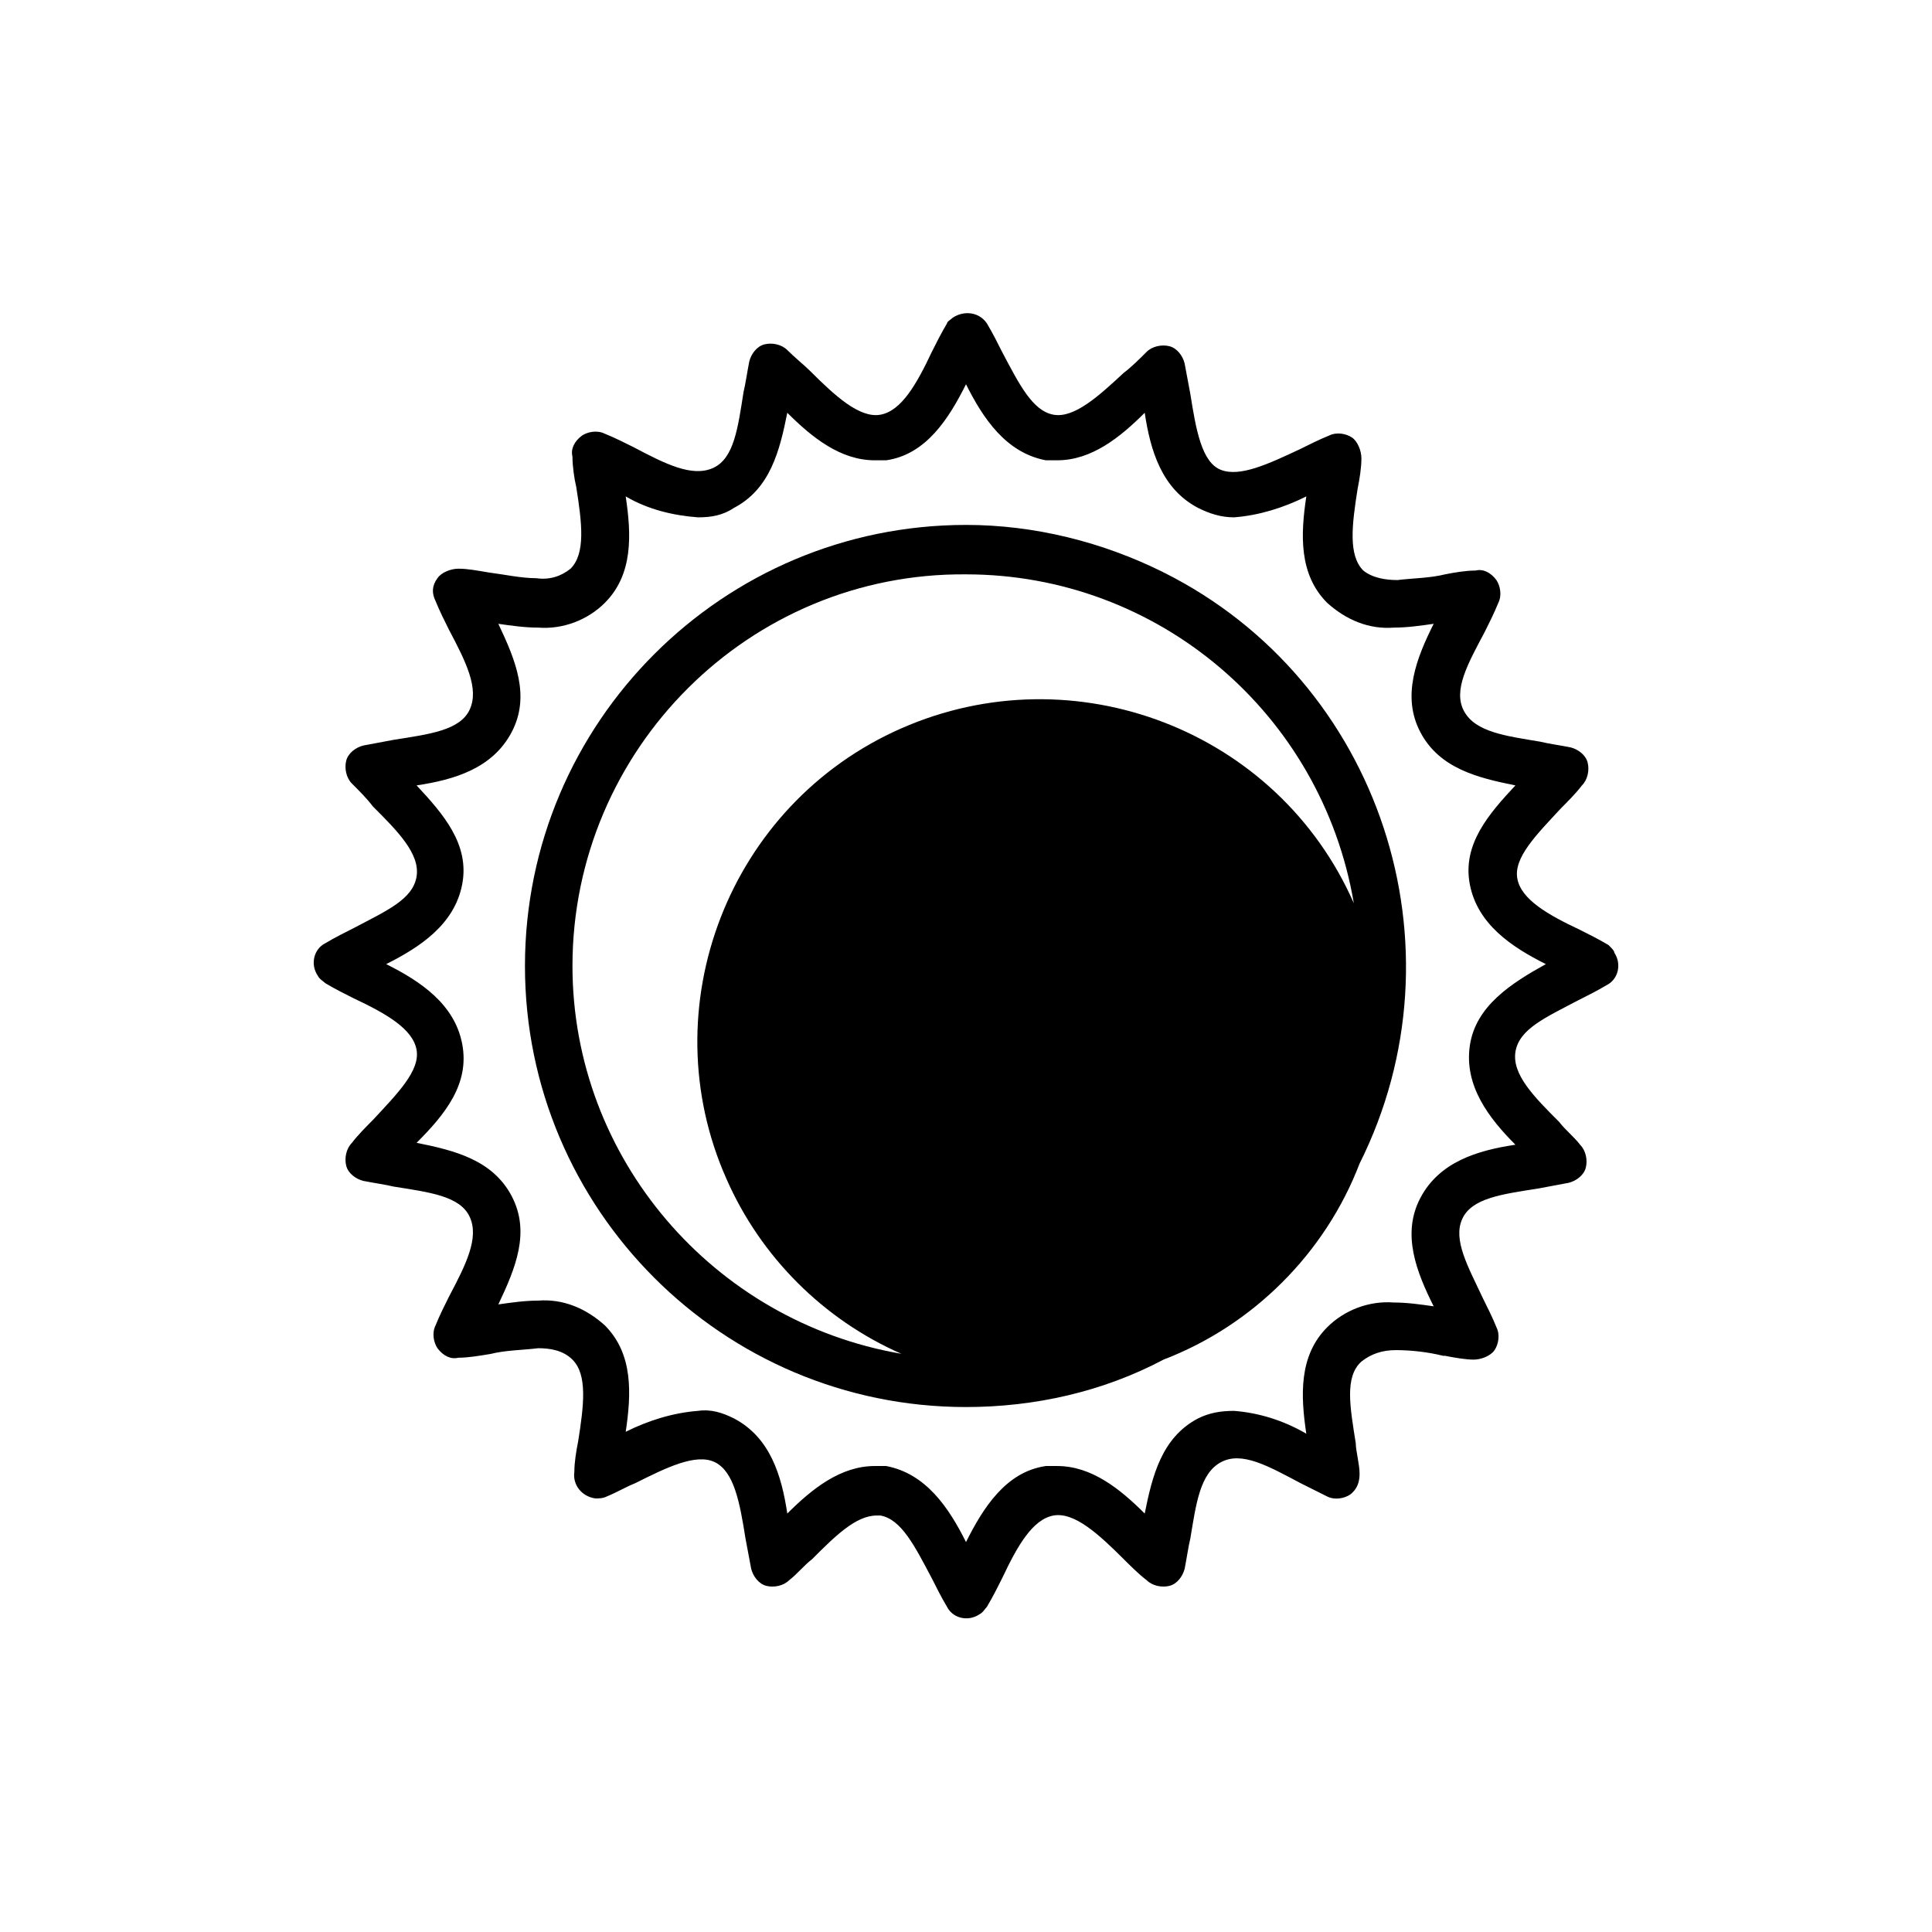
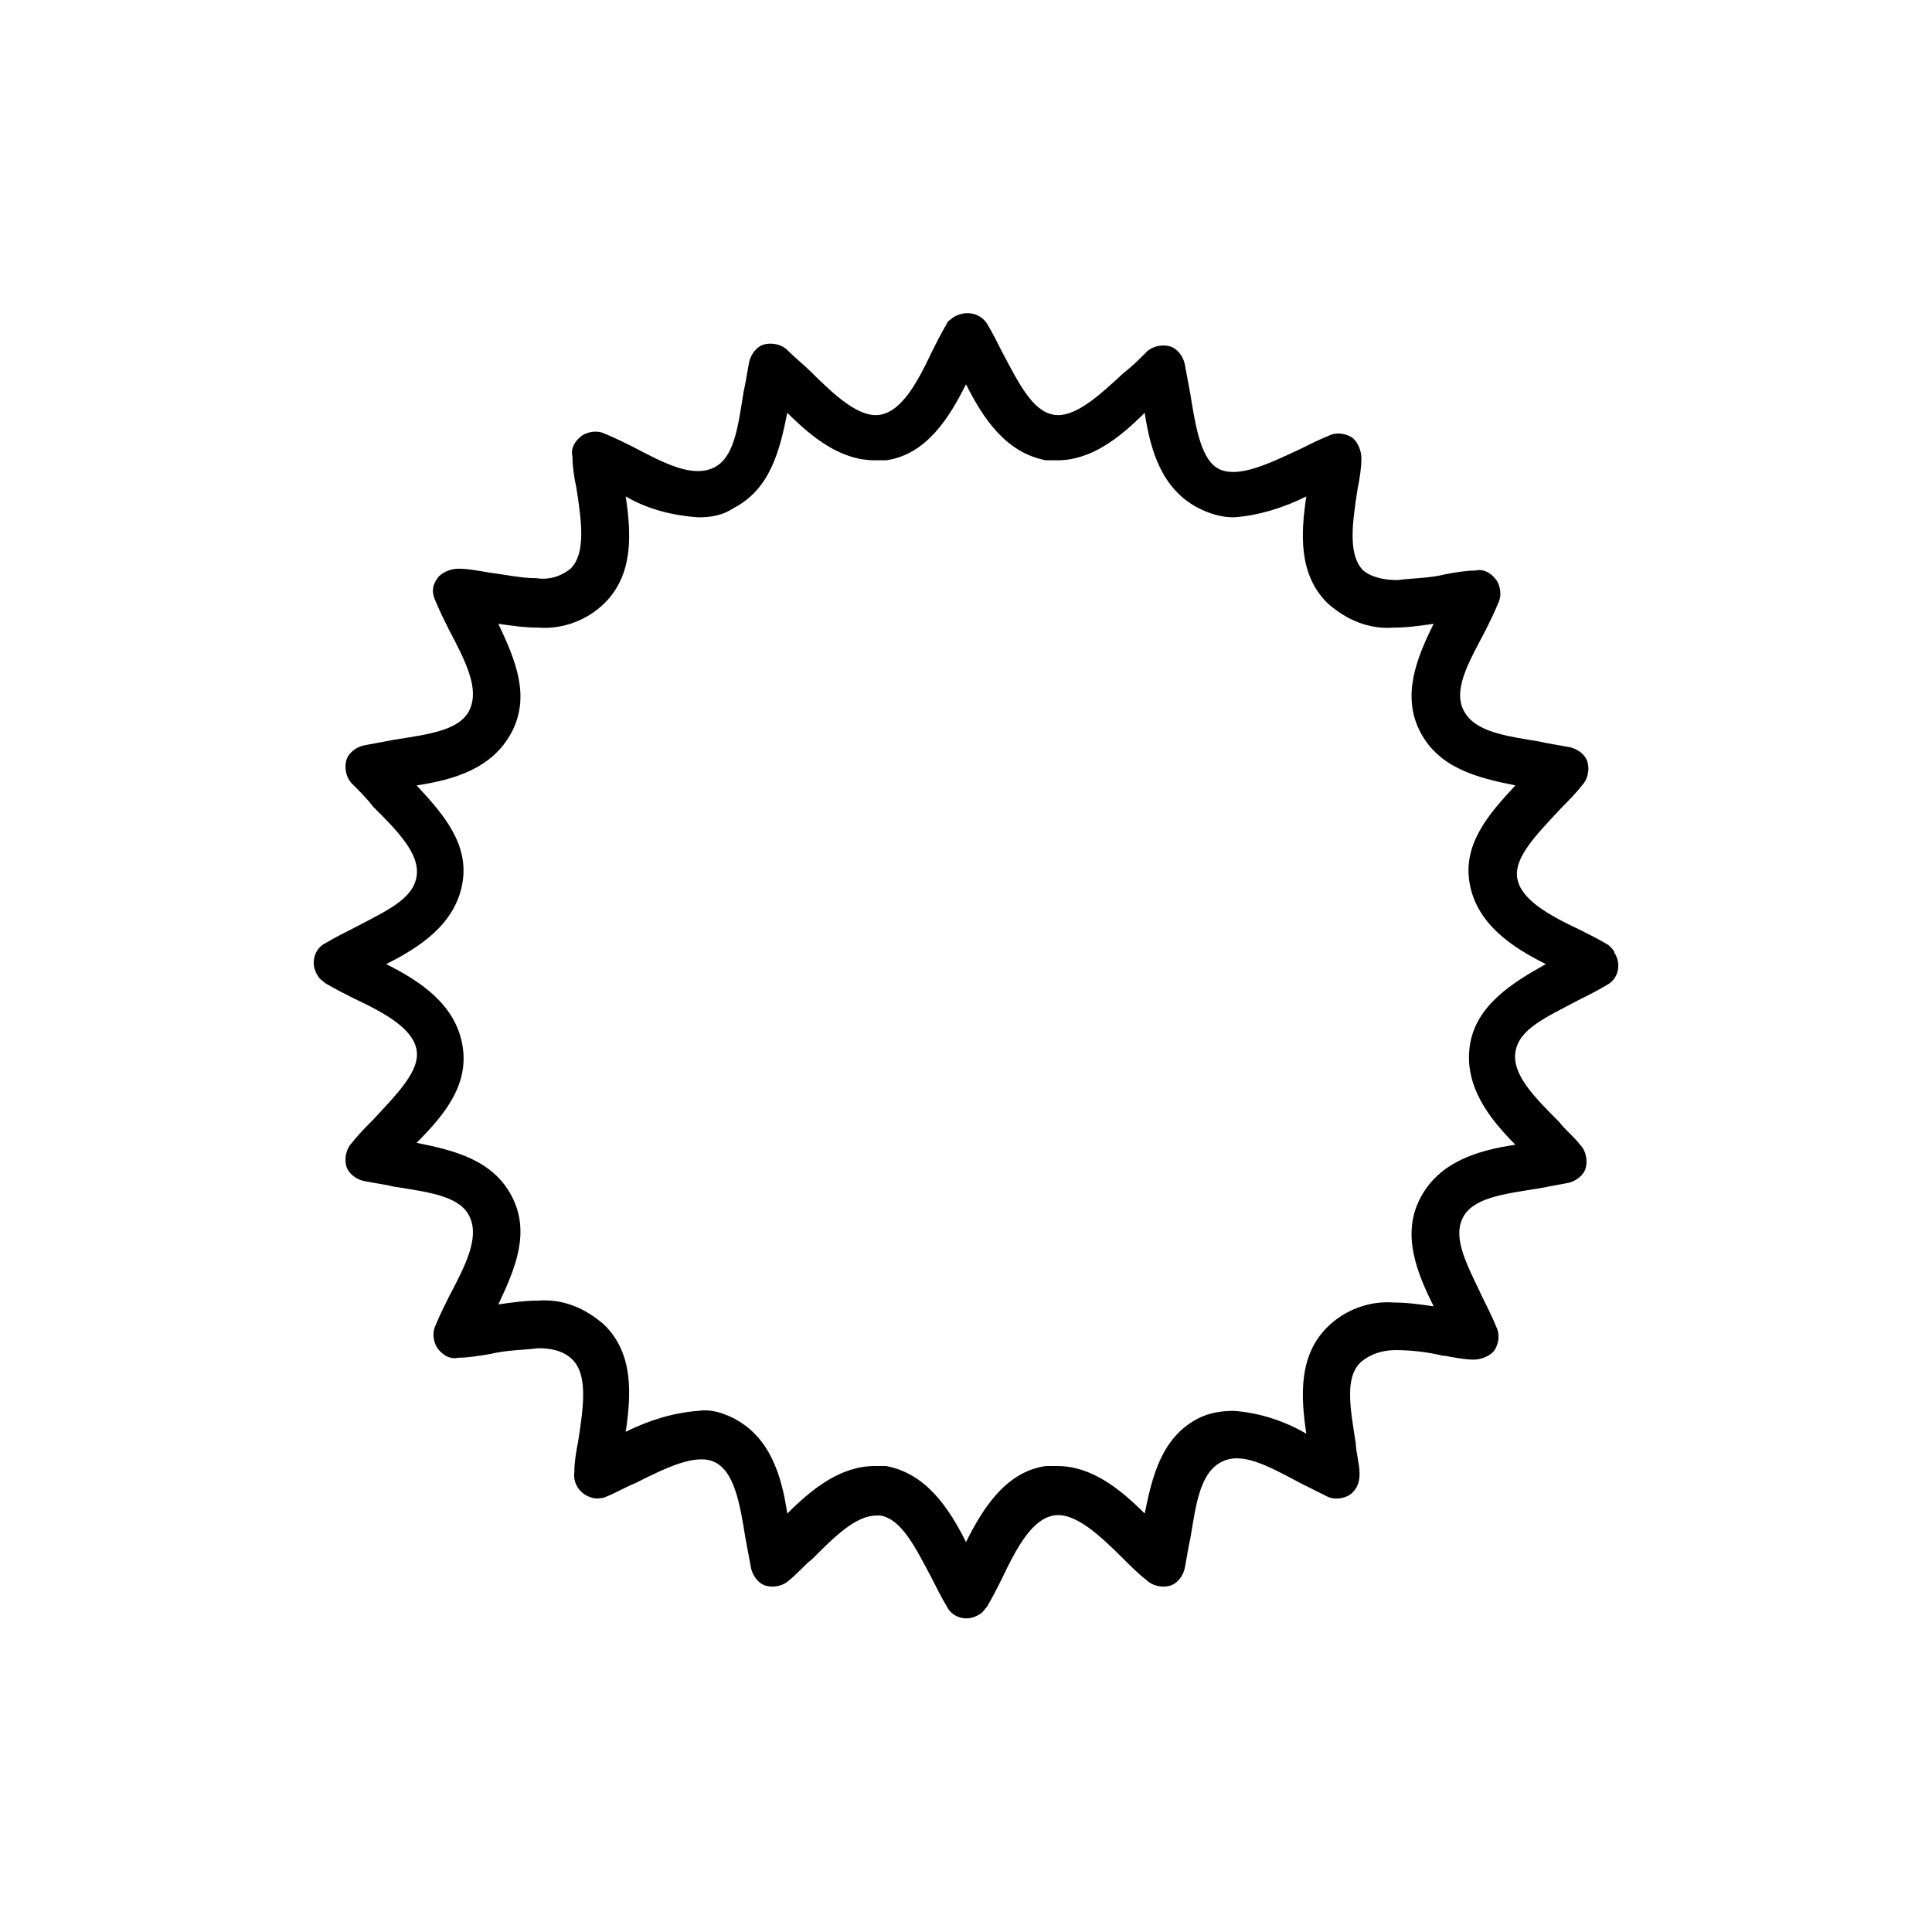
<svg xmlns="http://www.w3.org/2000/svg" fill="#000000" width="800px" height="800px" version="1.1" viewBox="144 144 512 512">
  <g>
    <path d="m570.29 394.46c-2.519-1.512-5.543-3.023-7.559-4.031-8.566-4.031-15.617-8.062-16.625-13.602-1.008-5.543 5.039-11.586 11.586-18.641 1.512-1.512 4.031-4.031 5.543-6.047 1.512-1.512 2.016-4.031 1.512-6.047-0.504-2.016-2.519-3.527-4.535-4.031-2.519-0.504-6.047-1.008-8.062-1.512-9.07-1.512-17.129-2.519-20.152-8.062-3.023-5.543 1.008-12.594 5.543-21.16 1.008-2.016 2.519-5.039 3.527-7.559 1.008-2.016 0.504-4.535-0.504-6.047-1.512-2.016-3.527-3.023-5.543-2.519-2.519 0-5.543 0.504-8.062 1.008-4.031 1.008-8.566 1.008-12.594 1.512-3.023 0-6.551-0.504-9.07-2.519-4.031-4.031-3.023-12.09-1.512-21.664 0.504-2.519 1.008-5.543 1.008-8.062 0-2.016-1.008-4.535-2.519-5.543-1.512-1.008-4.031-1.512-6.047-0.504-2.519 1.008-5.543 2.519-7.559 3.527-8.566 4.031-16.121 7.559-21.16 5.543s-6.551-10.578-8.062-20.152c-0.504-2.519-1.008-5.543-1.512-8.062-0.504-2.016-2.016-4.031-4.031-4.535s-4.535 0-6.047 1.512c-2.016 2.016-4.031 4.031-6.047 5.543-6.535 6.055-13.086 12.102-18.629 11.094-5.543-1.008-9.07-8.062-13.602-16.625-1.008-2.016-2.519-5.039-4.031-7.559-2.016-3.023-6.047-3.527-9.07-1.512-0.5 0.504-1.508 1.008-1.508 1.512-1.512 2.519-3.023 5.543-4.031 7.559-4.031 8.566-8.062 15.617-13.602 16.625-5.543 1.008-12.09-5.039-18.641-11.586-1.512-1.512-4.031-3.527-6.047-5.543-1.512-1.512-4.031-2.016-6.047-1.512s-3.527 2.519-4.031 4.535c-0.504 2.519-1.008 6.047-1.512 8.062-1.512 9.574-2.519 17.633-8.062 20.152-5.543 2.519-12.594-1.008-21.16-5.543-2.016-1.008-5.039-2.519-7.559-3.527-2.016-1.008-4.535-0.504-6.047 0.504-2.016 1.512-3.023 3.527-2.519 5.543 0 2.519 0.504 6.047 1.008 8.062 1.512 9.574 2.519 17.633-1.512 21.664-2.519 2.016-5.543 3.023-9.07 2.519-4.031 0-8.566-1.008-12.594-1.512-3.023-0.504-5.543-1.008-8.062-1.008-2.016 0-4.535 1.008-5.543 2.519-1.512 2.016-1.512 4.031-0.504 6.047 1.008 2.519 2.519 5.543 3.527 7.559 4.535 8.566 8.062 15.617 5.543 21.16-2.519 5.543-10.578 6.551-20.152 8.062-2.519 0.504-5.543 1.008-8.062 1.512-2.016 0.504-4.031 2.016-4.535 4.031s0 4.535 1.512 6.047c2.016 2.016 4.031 4.031 5.543 6.047 6.551 6.551 12.594 12.594 11.586 18.641-1.008 6.047-8.062 9.07-16.625 13.602-2.016 1.008-5.039 2.519-7.559 4.031-3.023 1.512-4.031 5.543-2.016 8.566 0.504 1.008 1.512 1.512 2.016 2.016 2.519 1.512 5.543 3.023 7.559 4.031 8.566 4.031 15.617 8.062 16.625 13.602 1.008 5.543-5.039 11.586-11.586 18.641-1.512 1.512-4.031 4.031-5.543 6.047-1.512 1.512-2.016 4.031-1.512 6.047 0.504 2.016 2.519 3.527 4.535 4.031 2.519 0.504 6.047 1.008 8.062 1.512 9.574 1.512 17.633 2.519 20.152 8.062 2.519 5.543-1.008 12.594-5.543 21.16-1.008 2.016-2.519 5.039-3.527 7.559-1.008 2.016-0.504 4.535 0.504 6.047 1.512 2.016 3.527 3.023 5.543 2.519 2.519 0 5.543-0.504 8.566-1.008 4.031-1.008 8.566-1.008 12.594-1.512 3.023 0 6.551 0.504 9.07 3.023 4.031 4.031 3.023 12.09 1.512 21.664-0.504 2.519-1.008 5.543-1.008 8.062-0.504 3.527 2.016 6.551 5.543 7.055 1.008 0 2.016 0 3.023-0.504 2.519-1.008 5.039-2.519 7.559-3.527 8.062-4.031 16.121-8.062 21.16-5.543 5.039 2.519 6.551 10.578 8.062 20.152 0.504 2.519 1.008 5.543 1.512 8.062 0.504 2.016 2.016 4.031 4.031 4.535s4.535 0 6.047-1.512c2.016-1.512 4.031-4.031 6.047-5.543 6.047-6.047 11.586-11.586 17.129-11.586h1.008c5.543 1.008 9.07 8.062 13.602 16.625 1.008 2.016 2.519 5.039 4.031 7.559 1.512 3.023 5.543 4.031 8.566 2.016 1.008-0.504 1.512-1.512 2.016-2.016 1.512-2.519 3.023-5.543 4.031-7.559 4.031-8.566 8.062-15.617 13.602-16.625 5.543-1.008 12.09 5.039 18.641 11.586 1.512 1.512 4.031 4.031 6.047 5.543 1.512 1.512 4.031 2.016 6.047 1.512s3.527-2.519 4.031-4.535c0.504-2.519 1.008-6.047 1.512-8.062 1.512-9.07 2.519-17.129 8.062-20.152s12.594 1.008 21.16 5.543c2.016 1.008 5.039 2.519 7.055 3.527 2.016 1.008 4.535 0.504 6.047-0.504 2.016-1.512 2.519-3.527 2.519-5.543 0-2.519-1.008-6.047-1.008-8.062-1.512-9.574-3.023-17.633 1.512-21.664 2.519-2.016 5.543-3.023 9.07-3.023 4.031 0 8.566 0.504 12.594 1.512h0.504c2.519 0.504 5.543 1.008 7.559 1.008s4.535-1.008 5.543-2.519c1.008-1.512 1.512-4.031 0.504-6.047-1.008-2.519-2.519-5.543-3.527-7.559-4.031-8.566-8.062-15.617-5.543-21.16 2.519-5.543 10.578-6.551 20.152-8.062 2.519-0.504 5.543-1.008 8.062-1.512 2.016-0.504 4.031-2.016 4.535-4.031s0-4.535-1.512-6.047c-1.512-2.016-4.031-4.031-5.543-6.047-6.551-6.551-12.594-12.594-11.586-18.641 1.008-6.047 8.062-9.07 16.625-13.602 2.016-1.008 5.039-2.519 7.559-4.031 3.023-1.512 4.031-5.543 2.016-8.566-0.016-0.516-0.52-1.02-1.527-2.027zm-36.777 26.703c-1.512 10.578 5.039 19.145 12.09 26.199-10.078 1.512-20.152 4.535-25.191 14.105-5.039 9.574-1.008 19.648 3.527 28.719-3.527-0.504-7.055-1.008-10.578-1.008-6.551-0.504-13.098 2.016-17.633 6.551-7.559 7.559-7.055 18.137-5.543 28.215-6.047-3.527-12.594-5.543-19.145-6.047-3.527 0-6.551 0.504-9.574 2.016-9.574 5.039-12.09 15.113-14.105 25.191-6.551-6.551-14.105-12.594-23.176-12.594h-3.023c-10.578 1.512-16.625 11.082-21.16 20.152-4.535-9.07-10.578-18.137-21.16-20.152h-3.023c-9.07 0-16.625 6.047-23.176 12.594-1.512-10.078-4.535-20.152-14.105-25.191-3.023-1.512-6.047-2.519-9.574-2.016-6.551 0.504-13.098 2.519-19.145 5.543 1.512-10.078 2.016-20.656-5.543-28.215-5.039-4.535-11.082-7.055-17.633-6.551-3.527 0-7.055 0.504-10.578 1.008 4.535-9.574 8.566-19.145 3.527-28.719-5.039-9.574-15.113-12.09-25.191-14.105 7.559-7.559 14.105-15.617 12.09-26.199-2.016-10.578-11.082-16.625-20.152-21.16 9.07-4.535 18.137-10.578 20.152-21.16 2.016-10.578-5.039-18.641-12.09-26.199 10.078-1.512 20.152-4.535 25.191-14.105 5.039-9.574 1.008-19.145-3.527-28.719 3.527 0.504 7.055 1.008 10.578 1.008 6.551 0.504 13.098-2.016 17.633-6.551 7.559-7.559 7.055-18.137 5.543-28.215 6.047 3.527 12.594 5.039 19.145 5.543 3.527 0 6.551-0.504 9.574-2.519 9.574-5.039 12.09-15.113 14.105-25.191 6.551 6.551 14.105 12.594 23.176 12.594h3.023c10.578-1.512 16.625-11.082 21.16-20.152 4.535 9.07 10.578 18.137 21.16 20.152h3.023c9.07 0 16.625-6.047 23.176-12.594 1.512 10.078 4.535 20.152 14.105 25.191 3.023 1.512 6.047 2.519 9.574 2.519 6.551-0.504 13.098-2.519 19.145-5.543-1.512 10.078-2.016 20.656 5.543 28.215 5.039 4.535 11.082 7.055 17.633 6.551 3.527 0 7.055-0.504 10.578-1.008-4.535 9.07-8.566 19.145-3.527 28.719s15.113 12.09 25.191 14.105c-7.055 7.559-14.105 15.617-12.09 26.199 2.016 10.578 11.082 16.625 20.152 21.16-9.066 5.035-18.641 11.082-20.152 21.664z" />
-     <path d="m400 283.11c-64.488 0-116.88 52.395-116.88 116.88-0.004 64.488 52.395 116.89 116.88 116.89 18.137 0 36.273-4.031 52.395-12.594 23.68-9.07 42.824-28.215 51.891-51.891 28.719-57.438 5.543-127.97-51.891-156.69-16.121-8.062-34.258-12.598-52.395-12.598zm-104.29 116.89c0-57.434 46.855-104.29 104.29-103.79 50.883 0 94.211 36.777 102.78 87.16-20.152-45.848-74.059-66.504-119.91-46.352-45.848 20.152-66.504 74.059-46.352 119.4 9.07 20.656 25.695 37.281 46.352 46.352-49.879-8.566-87.16-51.895-87.16-102.78z" />
  </g>
</svg>